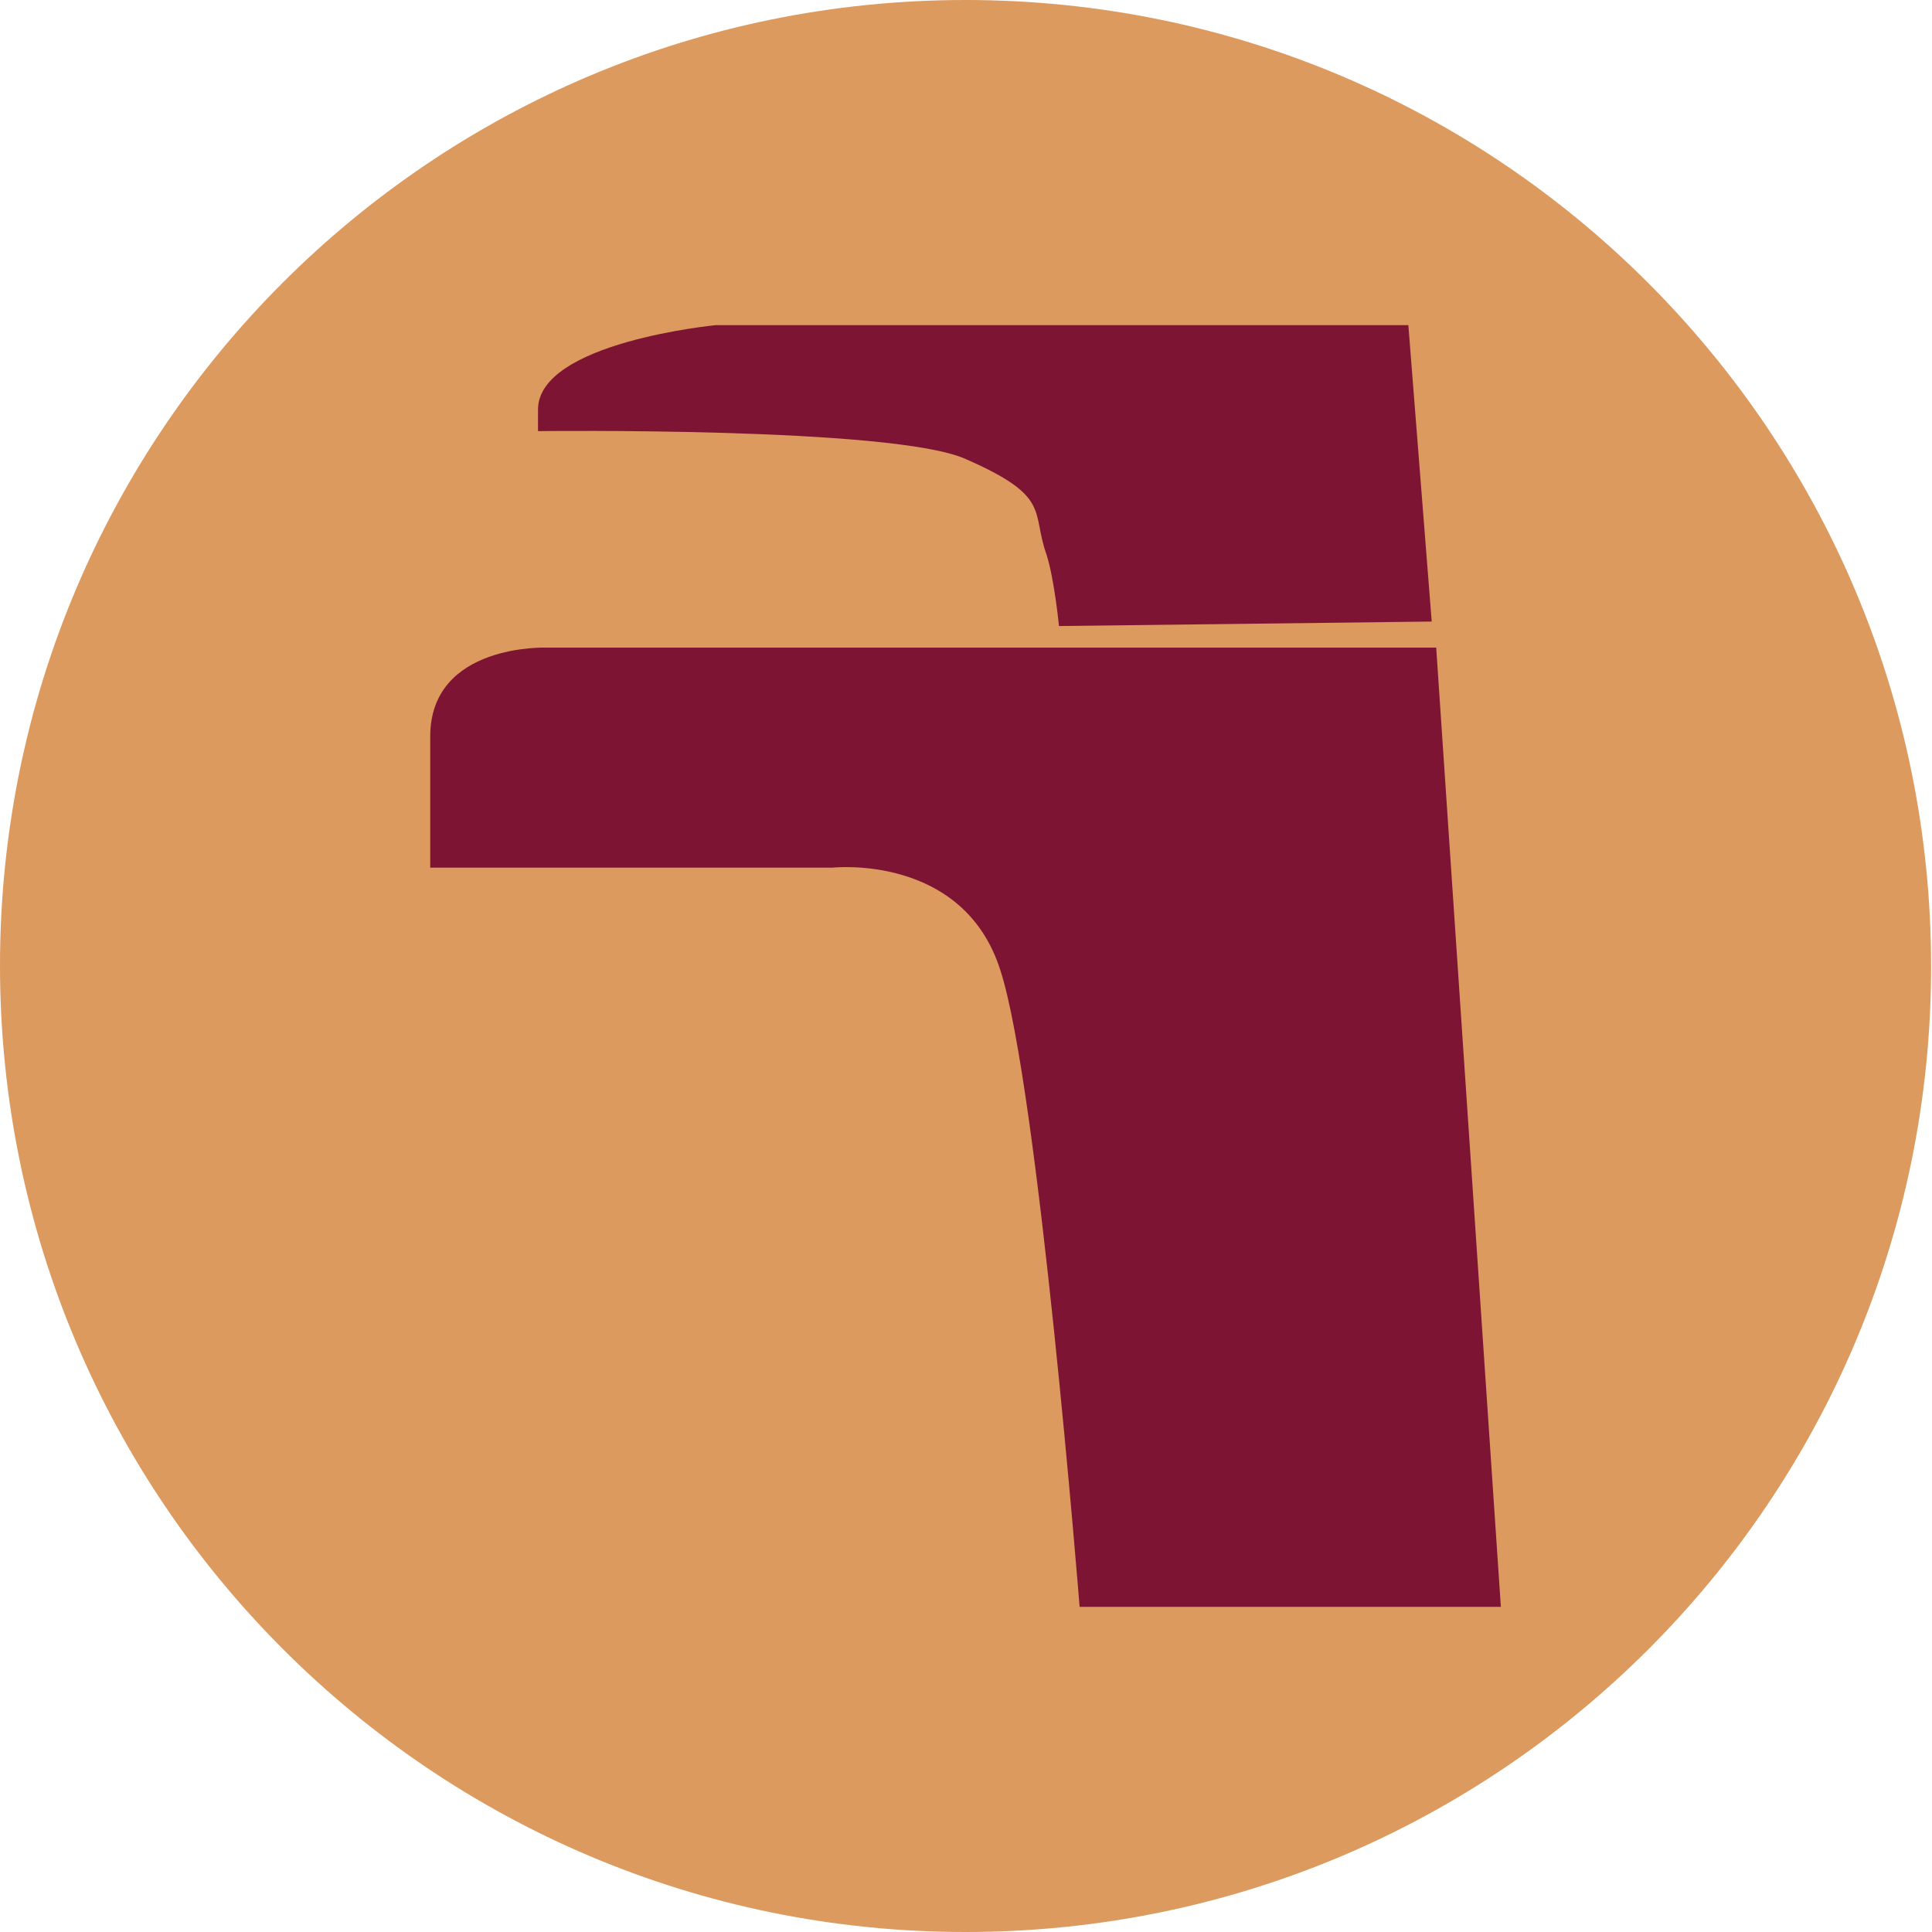
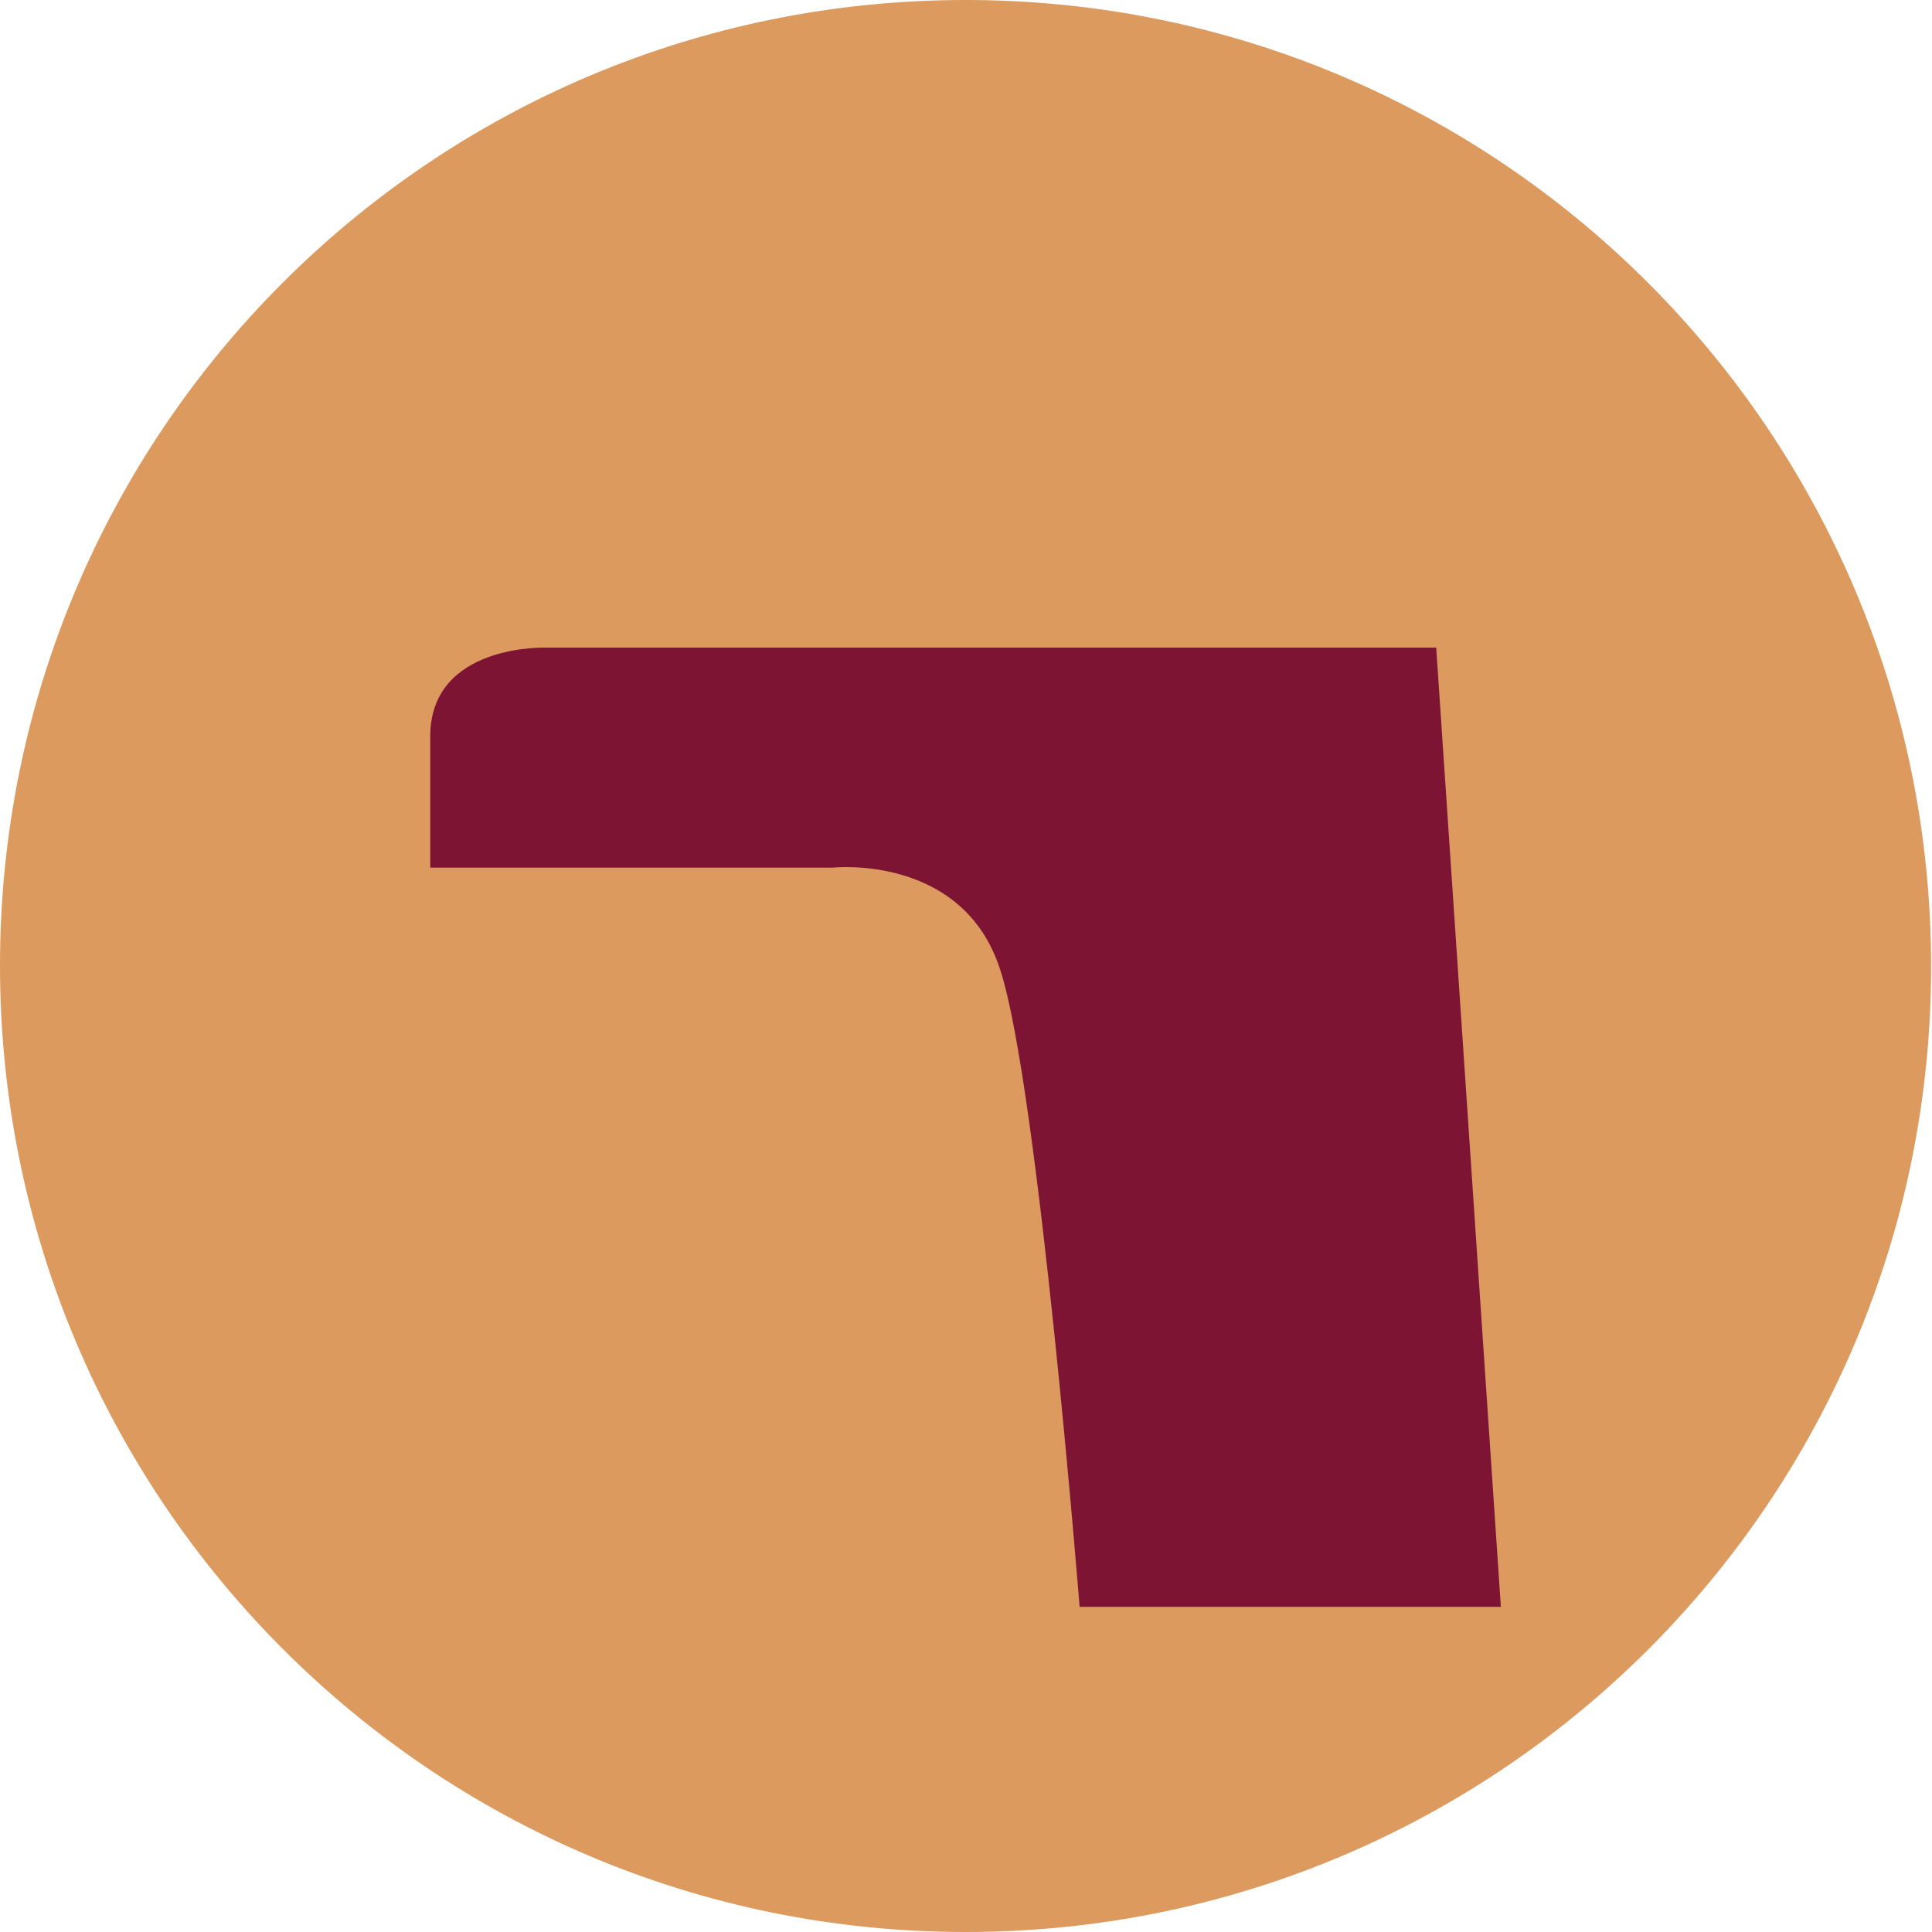
<svg xmlns="http://www.w3.org/2000/svg" xmlns:xlink="http://www.w3.org/1999/xlink" version="1.1" id="Capa_1" x="0px" y="0px" viewBox="0 0 215.1 215.1" style="enable-background:new 0 0 215.1 215.1;" xml:space="preserve">
  <style type="text/css">
	.st0{fill:#DC9A5E;}
	.st1{clip-path:url(#SVGID_2_);fill:#7E1433;}
	.st2{clip-path:url(#SVGID_4_);fill:#7E1433;}
</style>
  <g>
    <path class="st0" d="M107.5,215.1c59.4,0,107.5-48.1,107.5-107.5S166.9,0,107.5,0S0,48.1,0,107.5S48.1,215.1,107.5,215.1" />
  </g>
  <g>
    <g>
      <defs>
        <path id="SVGID_1_" d="M0,107.5C0,166.9,48.1,215,107.5,215S215,166.9,215,107.5C215.1,48.1,166.9,0,107.5,0S0,48.1,0,107.5" />
      </defs>
      <clipPath id="SVGID_2_">
        <use xlink:href="#SVGID_1_" style="overflow:visible;" />
      </clipPath>
      <path class="st1" d="M159.9,72.1h-99c0,0-13-0.5-13,9.9v14.6h44.8c0,0,14.6-1.6,18.7,11.5c4.2,13,8.8,70.8,8.8,70.8h46.9" />
    </g>
    <g>
      <defs>
        <path id="SVGID_3_" d="M0,107.5C0,166.9,48.1,215,107.5,215S215,166.9,215,107.5C215.1,48.1,166.9,0,107.5,0S0,48.1,0,107.5" />
      </defs>
      <clipPath id="SVGID_4_">
        <use xlink:href="#SVGID_3_" style="overflow:visible;" />
      </clipPath>
-       <path class="st2" d="M159.4,69.2l-2.6-33H79.7c0,0-19.8,1.9-19.8,9.4V48c0,0,39.6-0.5,47.6,3.1c9.6,4.2,7.3,5.8,9,10.6    c0.9,2.8,1.4,8,1.4,8" />
    </g>
  </g>
</svg>